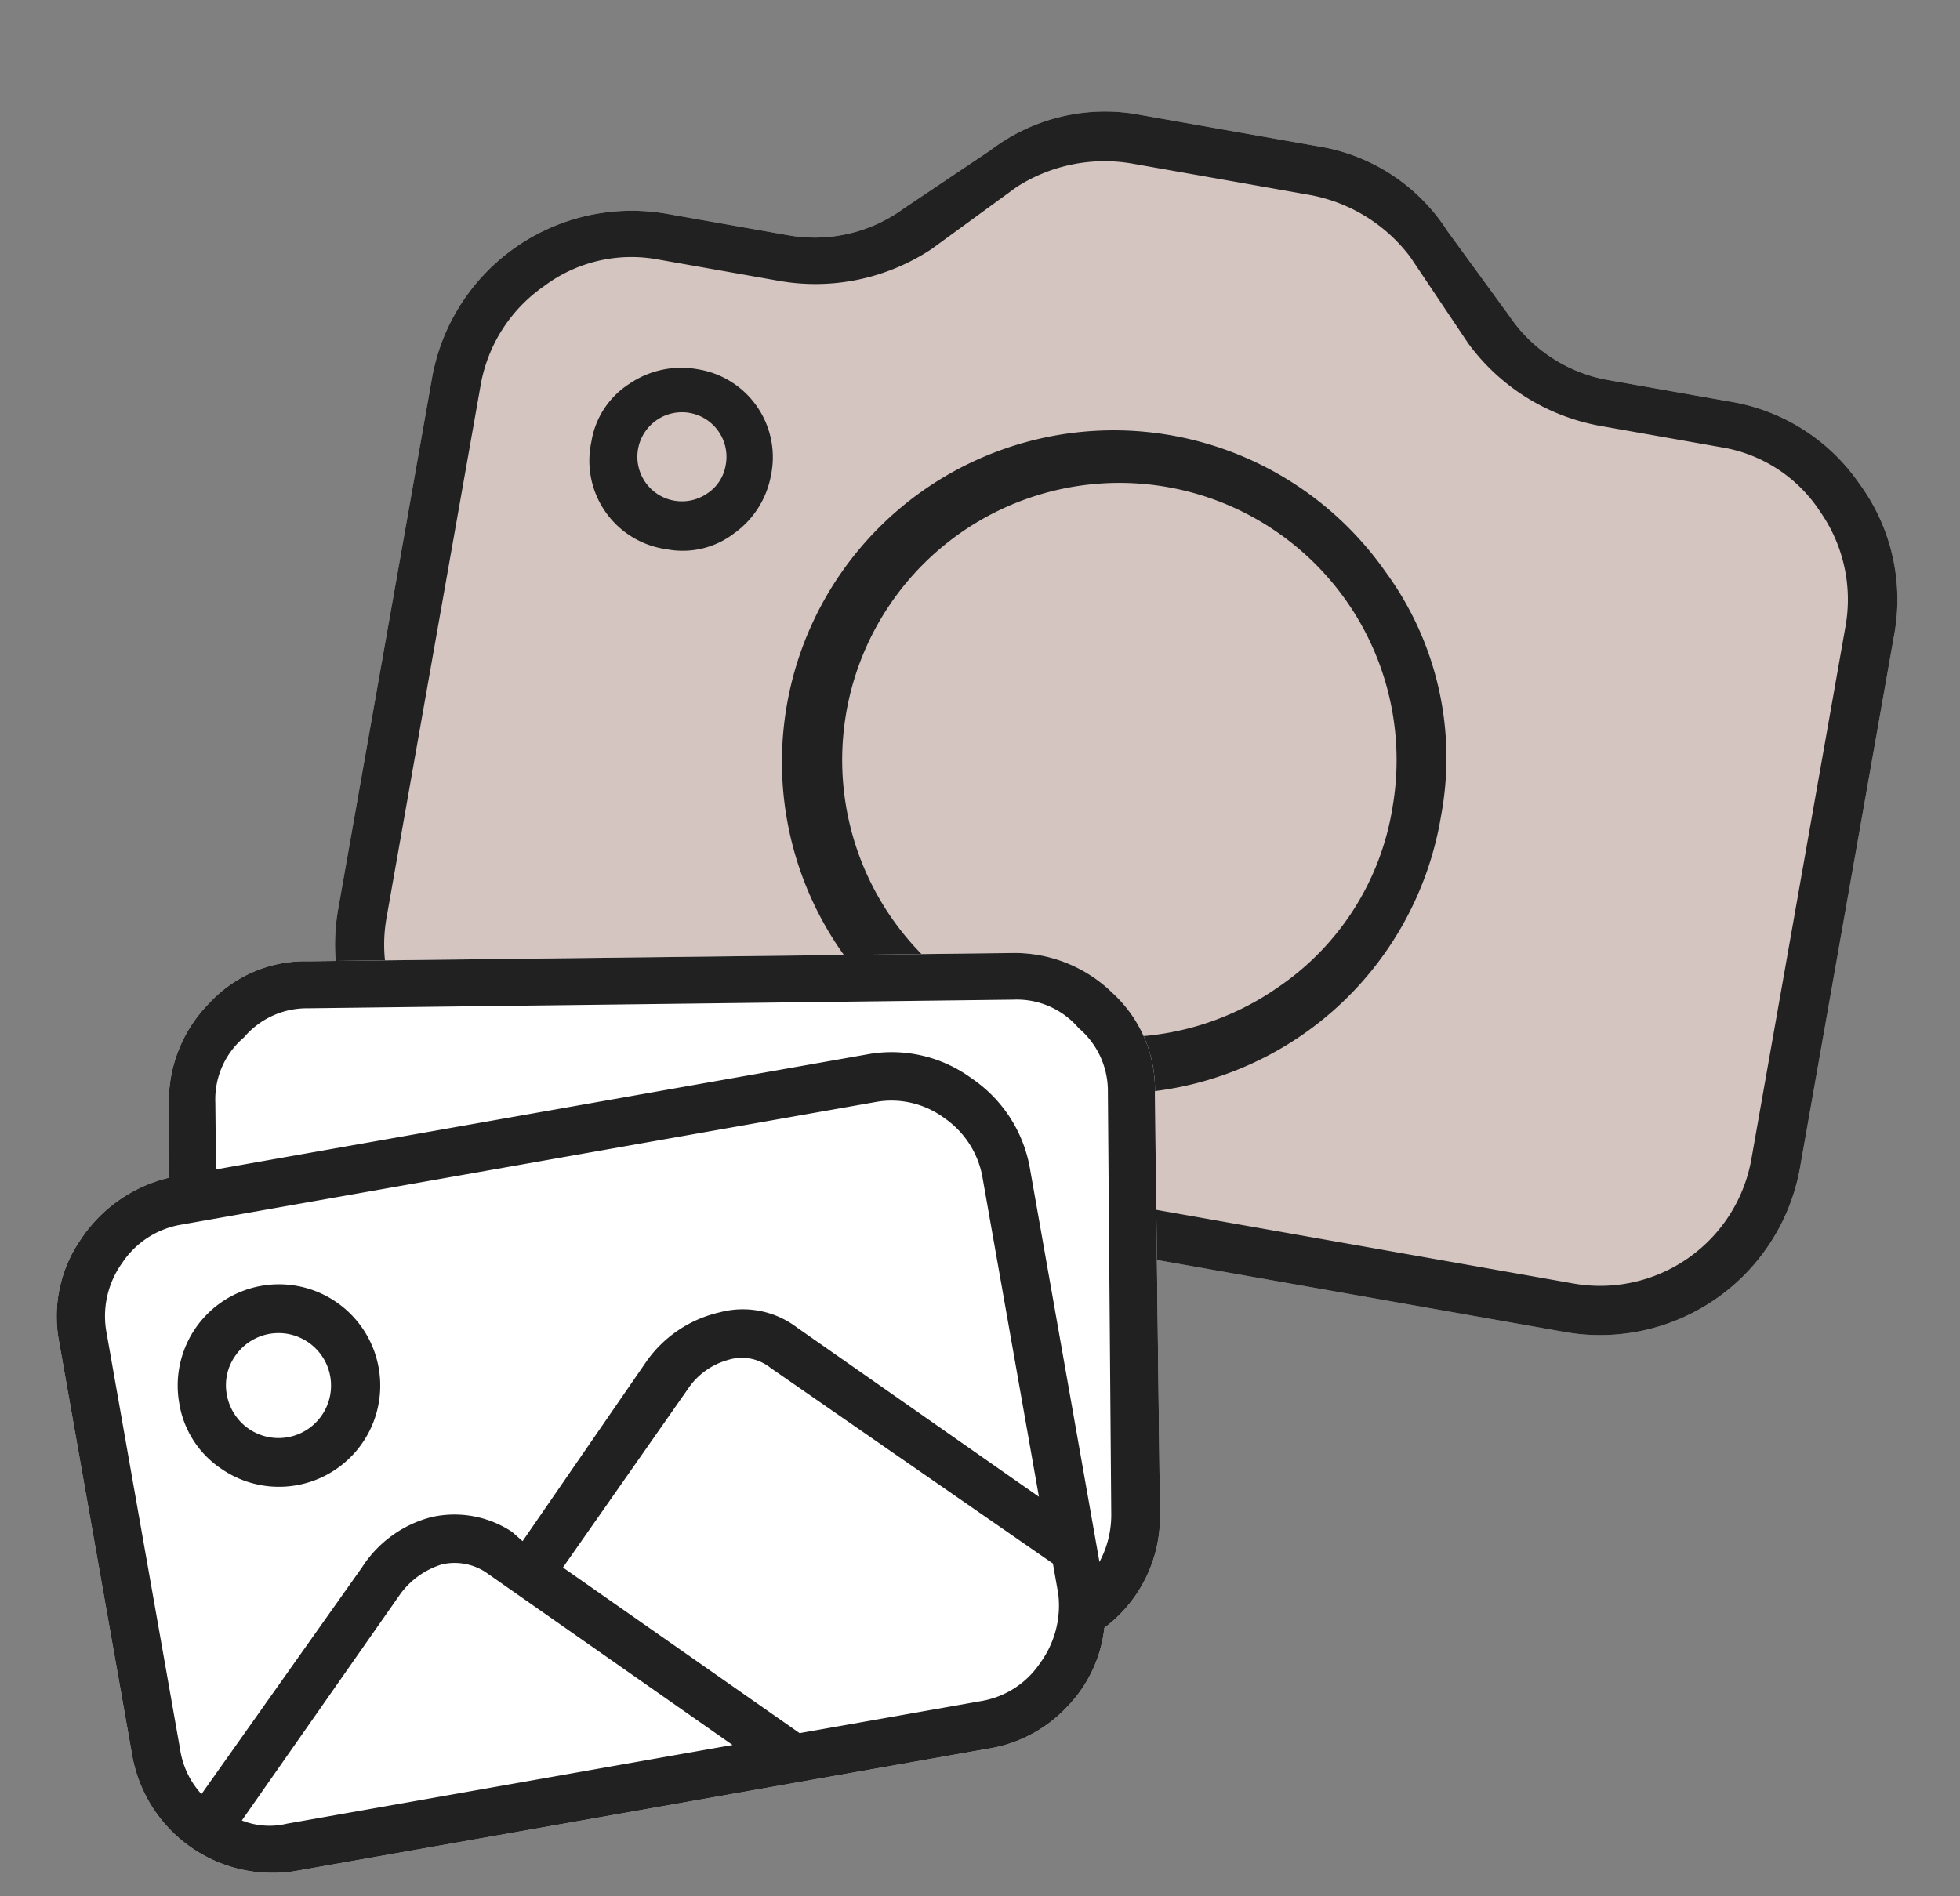
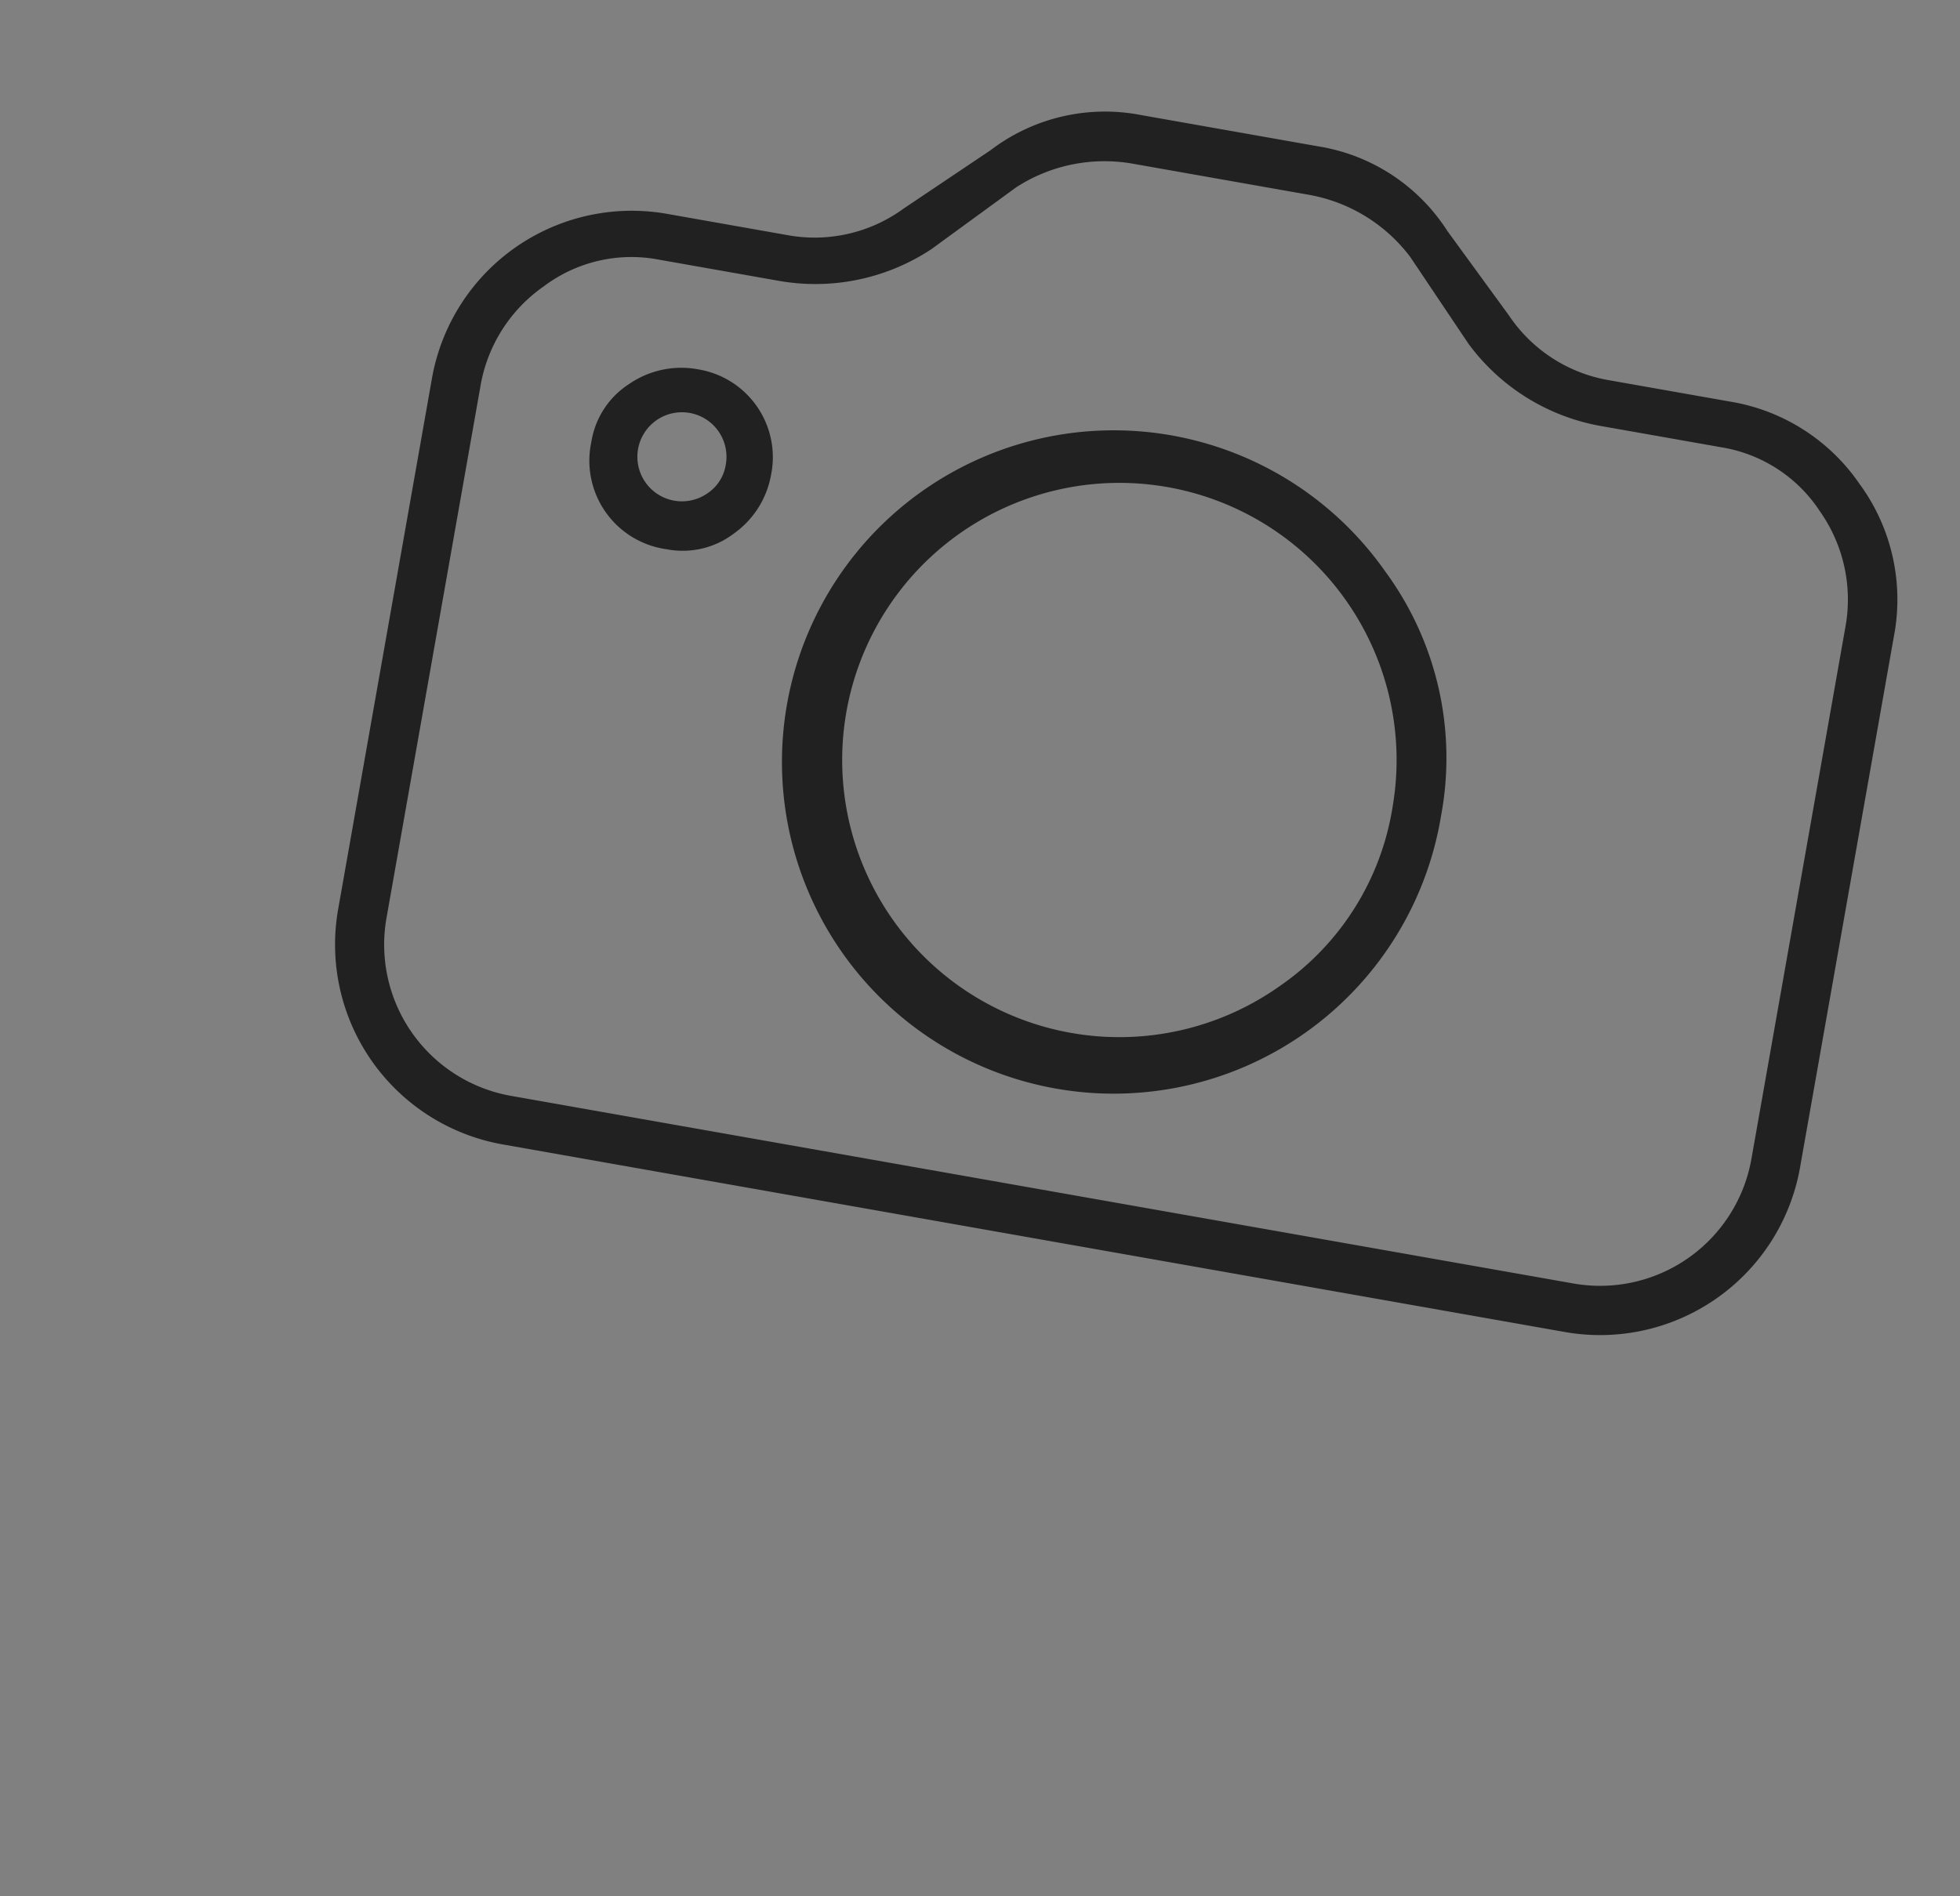
<svg xmlns="http://www.w3.org/2000/svg" width="78.419" height="75.88" viewBox="0 0 78.419 75.88">
  <rect x="0" y="0" width="78.419" height="75.88" fill="#808080" stroke="none" />
  <g id="Erezept-Foto" transform="translate(-67.668 -800)">
-     <path id="Pfad_257" data-name="Pfad 257" d="M202.442,69.115a7.826,7.826,0,0,1,2.379,5.741V96.43a8.122,8.122,0,0,1-8.117,8.117H153.557a8.122,8.122,0,0,1-8.117-8.117V74.856a8.116,8.116,0,0,1,8.117-8.117h4.873a6.036,6.036,0,0,0,4.409-1.856l3.014-2.9a7.551,7.551,0,0,1,5.682-2.435h7.193a7.551,7.551,0,0,1,5.682,2.435l3.014,2.9a6.036,6.036,0,0,0,4.409,1.856H196.7a7.815,7.815,0,0,1,5.738,2.375" transform="matrix(0.985, 0.174, -0.174, 0.985, -45.283, 716.102)" fill="#d4c5c1" />
    <path id="Pfad_258" data-name="Pfad 258" d="M202.442,69.115a7.826,7.826,0,0,1,2.379,5.741V96.43a8.122,8.122,0,0,1-8.117,8.117H153.557a8.122,8.122,0,0,1-8.117-8.117V74.856a8.116,8.116,0,0,1,8.117-8.117h4.873a6.036,6.036,0,0,0,4.409-1.856l3.014-2.9a7.551,7.551,0,0,1,5.682-2.435h7.193a7.551,7.551,0,0,1,5.682,2.435l3.014,2.9a6.036,6.036,0,0,0,4.409,1.856H196.7a7.815,7.815,0,0,1,5.738,2.375m.408,5.741a6.13,6.13,0,0,0-1.8-4.409A5.829,5.829,0,0,0,196.7,68.6h-4.873a8.392,8.392,0,0,1-5.8-2.32l-2.9-3.017a6.5,6.5,0,0,0-4.405-1.741h-7.193a6.5,6.5,0,0,0-4.405,1.741l-2.9,3.017a8.407,8.407,0,0,1-5.8,2.32h-4.873a5.823,5.823,0,0,0-4.346,1.852,6.114,6.114,0,0,0-1.8,4.409V96.43a6.146,6.146,0,0,0,6.146,6.146H196.7a6.146,6.146,0,0,0,6.146-6.146Zm-43.378,1.392a3.656,3.656,0,0,1-1.043,2.609,3.38,3.38,0,0,1-2.553,1.1,3.576,3.576,0,0,1-3.711-3.711,3.386,3.386,0,0,1,1.1-2.553,3.678,3.678,0,0,1,2.609-1.043,3.561,3.561,0,0,1,3.6,3.6m-1.856,0a1.782,1.782,0,1,0-.52,1.217,1.678,1.678,0,0,0,.52-1.217m30.619,8.814a13.27,13.27,0,1,1-3.886-9.219,12.591,12.591,0,0,1,3.886,9.219m-1.971,0a11.088,11.088,0,1,0-3.247,7.887,10.742,10.742,0,0,0,3.247-7.887" transform="matrix(0.985, 0.174, -0.174, 0.985, -45.283, 716.102)" fill="#212121" />
-     <path id="Pfad_256" data-name="Pfad 256" d="M141.856,70.4l-2.724,16.6a5.551,5.551,0,0,1-2.989,4.13,5.364,5.364,0,0,1-2.019,2.854,5.5,5.5,0,0,1-3.34,1.1h-28.2a5.7,5.7,0,0,1-5.623-5.623V72.6a5.412,5.412,0,0,1,1.58-3.911,5.852,5.852,0,0,1,3.866-1.8l.529-2.9a5.6,5.6,0,0,1,2.283-3.691,5.225,5.225,0,0,1,4.217-.967L137.2,63.9a5.606,5.606,0,0,1,3.691,2.286,5.225,5.225,0,0,1,.967,4.217" transform="matrix(0.985, -0.174, 0.174, 0.985, -38.104, 799.071)" fill="#fff" />
-     <path id="Pfad_262" data-name="Pfad 262" d="M141.856,70.4l-2.724,16.6a5.551,5.551,0,0,1-2.989,4.13,5.364,5.364,0,0,1-2.019,2.854,5.5,5.5,0,0,1-3.34,1.1h-28.2a5.7,5.7,0,0,1-5.623-5.623V72.6a5.412,5.412,0,0,1,1.58-3.911,5.852,5.852,0,0,1,3.866-1.8l.529-2.9a5.6,5.6,0,0,1,2.283-3.691,5.225,5.225,0,0,1,4.217-.967L137.2,63.9a5.606,5.606,0,0,1,3.691,2.286,5.225,5.225,0,0,1,.967,4.217M98.891,89.468A3.413,3.413,0,0,0,99.42,91.4l7.906-7.821a4.687,4.687,0,0,1,3.076-1.493,4.168,4.168,0,0,1,3.076,1.141l.351.441,6.149-6.239a4.925,4.925,0,0,1,3.208-1.406,3.584,3.584,0,0,1,2.944,1.141l8.347,8.347V72.6a3.653,3.653,0,0,0-1.1-2.679,3.554,3.554,0,0,0-2.592-1.1h-28.2a3.545,3.545,0,0,0-2.592,1.1,3.642,3.642,0,0,0-1.1,2.679Zm3.691,3.691h18.1l-8.521-8.524a2.266,2.266,0,0,0-1.67-.613,3.234,3.234,0,0,0-1.844.877l-7.819,7.819a2.971,2.971,0,0,0,1.757.441m-1.319-17.31a4.051,4.051,0,1,1,1.186,2.856,3.894,3.894,0,0,1-1.186-2.856m1.934,0a2.1,2.1,0,1,0,.613-1.493,2.032,2.032,0,0,0-.613,1.493m36.107-8.521a3.245,3.245,0,0,0-2.37-1.58l-27.853-4.569a3.3,3.3,0,0,0-2.721.7,3.248,3.248,0,0,0-1.583,2.37l-.439,2.637h26.444a5.4,5.4,0,0,1,3.953,1.67,5.5,5.5,0,0,1,1.67,4.04V88.5a3.971,3.971,0,0,0,.79-1.757l2.811-16.691a3.3,3.3,0,0,0-.7-2.724M133.377,92.06a3.886,3.886,0,0,0,1.186-2.592V88.239l-9.753-9.666a1.839,1.839,0,0,0-1.625-.616,2.847,2.847,0,0,0-1.8.88l-6.149,6.149,8.17,8.173h7.38a3.544,3.544,0,0,0,2.592-1.1" transform="matrix(0.985, -0.174, 0.174, 0.985, -38.104, 799.071)" fill="#212121" />
  </g>
</svg>